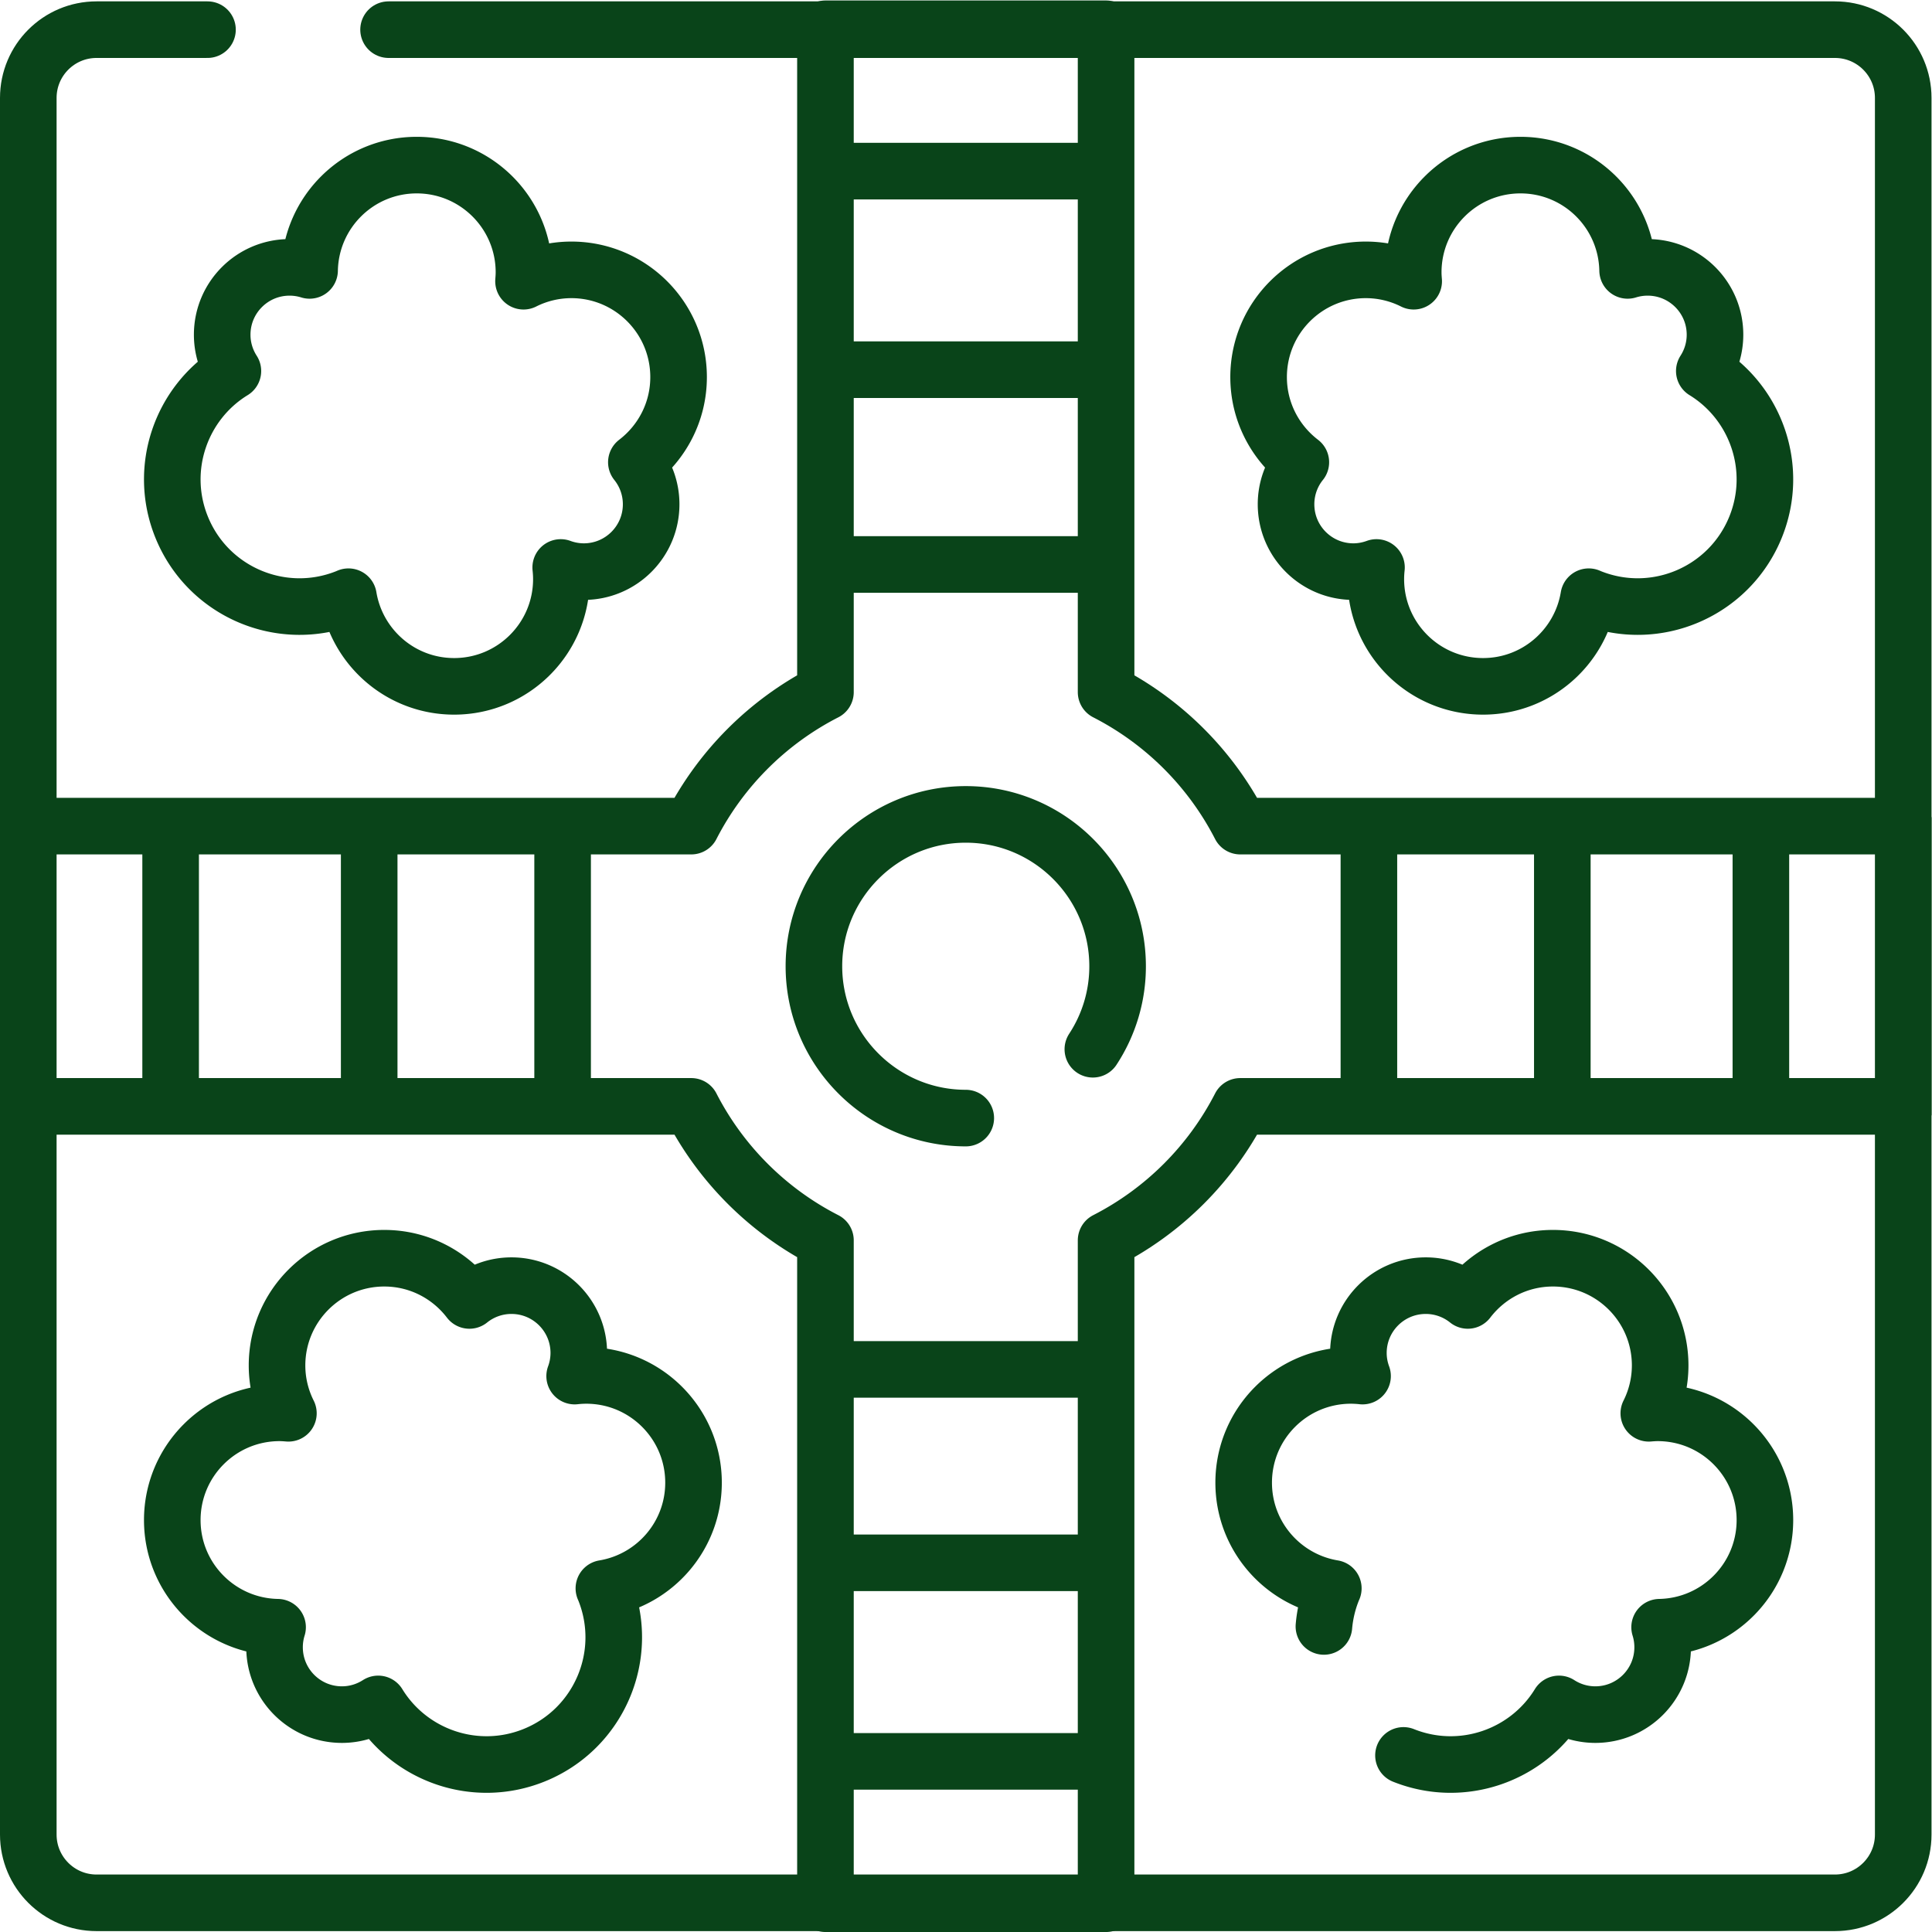
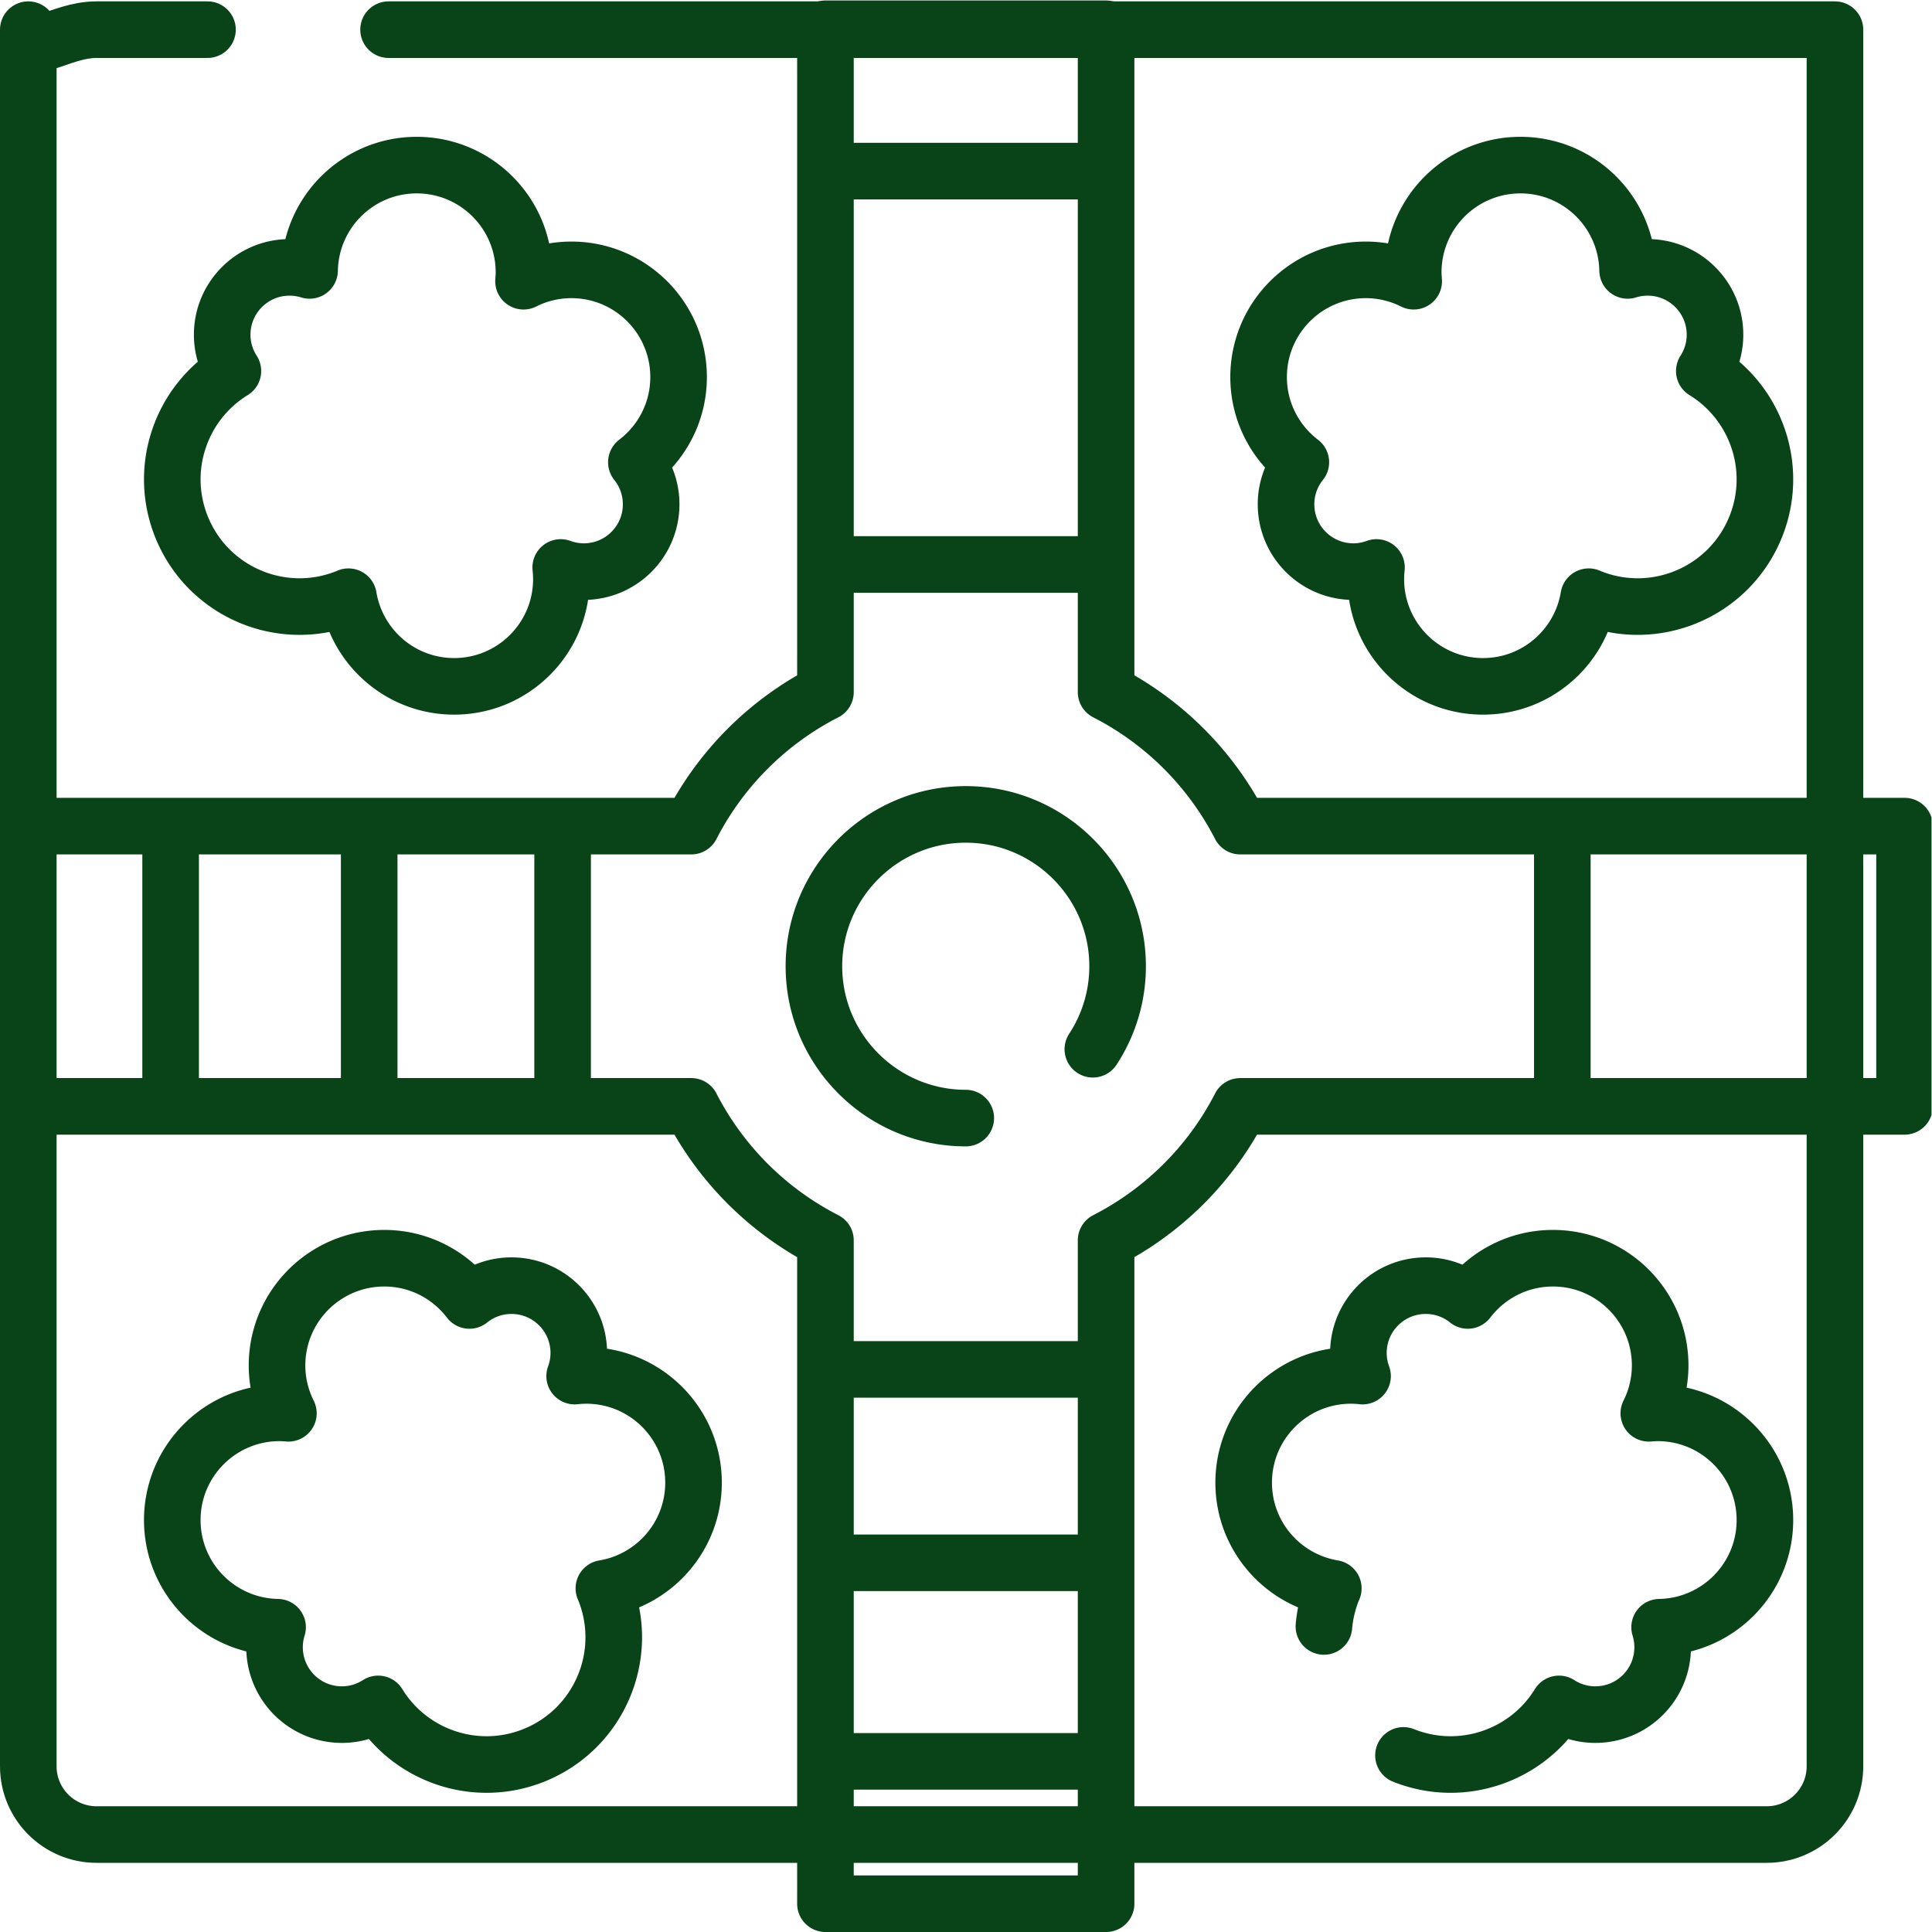
<svg xmlns="http://www.w3.org/2000/svg" version="1.1" width="512" height="512" x="0" y="0" viewBox="0 0 682.667 682.667" style="enable-background:new 0 0 512 512" xml:space="preserve" class="">
  <g>
    <defs>
      <clipPath id="a" clipPathUnits="userSpaceOnUse">
        <path d="M0 512h512V0H0Z" fill="#094419" data-original="#000000" />
      </clipPath>
      <clipPath id="b" clipPathUnits="userSpaceOnUse">
-         <path d="M0 512h512V0H0Z" fill="#094419" data-original="#000000" />
-       </clipPath>
+         </clipPath>
    </defs>
    <g clip-path="url(#a)" transform="matrix(1.333 0 0 -1.333 0 682.667)">
-       <path d="M0 0h383.404c9.994 0 18.096-8.102 18.096-18.096v-460.34c0-9.994-8.102-18.095-18.096-18.095H-77.404c-9.994 0-18.096 8.101-18.096 18.095v460.34C-95.5-8.102-87.398 0-77.404 0H-48" style="stroke-width:15;stroke-linecap:round;stroke-linejoin:round;stroke-miterlimit:10;stroke-dasharray:none;stroke-opacity:1" transform="translate(103 504.266)" fill="none" stroke="#094419" stroke-width="15" stroke-linecap="round" stroke-linejoin="round" stroke-miterlimit="10" stroke-dasharray="none" stroke-opacity="" data-original="#000000" class="" />
+       <path d="M0 0h383.404v-460.34c0-9.994-8.102-18.095-18.096-18.095H-77.404c-9.994 0-18.096 8.101-18.096 18.095v460.34C-95.5-8.102-87.398 0-77.404 0H-48" style="stroke-width:15;stroke-linecap:round;stroke-linejoin:round;stroke-miterlimit:10;stroke-dasharray:none;stroke-opacity:1" transform="translate(103 504.266)" fill="none" stroke="#094419" stroke-width="15" stroke-linecap="round" stroke-linejoin="round" stroke-miterlimit="10" stroke-dasharray="none" stroke-opacity="" data-original="#000000" class="" />
      <path d="M0 0h67.5" style="stroke-width:15;stroke-linecap:round;stroke-linejoin:round;stroke-miterlimit:10;stroke-dasharray:none;stroke-opacity:1" transform="translate(222.25 362.5)" fill="none" stroke="#094419" stroke-width="15" stroke-linecap="round" stroke-linejoin="round" stroke-miterlimit="10" stroke-dasharray="none" stroke-opacity="" data-original="#000000" class="" />
-       <path d="M0 0h67.5" style="stroke-width:15;stroke-linecap:round;stroke-linejoin:round;stroke-miterlimit:10;stroke-dasharray:none;stroke-opacity:1" transform="translate(222.25 414.136)" fill="none" stroke="#094419" stroke-width="15" stroke-linecap="round" stroke-linejoin="round" stroke-miterlimit="10" stroke-dasharray="none" stroke-opacity="" data-original="#000000" class="" />
      <path d="M0 0h67.5" style="stroke-width:15;stroke-linecap:round;stroke-linejoin:round;stroke-miterlimit:10;stroke-dasharray:none;stroke-opacity:1" transform="translate(222.25 466.77)" fill="none" stroke="#094419" stroke-width="15" stroke-linecap="round" stroke-linejoin="round" stroke-miterlimit="10" stroke-dasharray="none" stroke-opacity="" data-original="#000000" class="" />
      <path d="M0 0h67.5" style="stroke-width:15;stroke-linecap:round;stroke-linejoin:round;stroke-miterlimit:10;stroke-dasharray:none;stroke-opacity:1" transform="translate(222.25 45.23)" fill="none" stroke="#094419" stroke-width="15" stroke-linecap="round" stroke-linejoin="round" stroke-miterlimit="10" stroke-dasharray="none" stroke-opacity="" data-original="#000000" class="" />
      <path d="M0 0h67.5" style="stroke-width:15;stroke-linecap:round;stroke-linejoin:round;stroke-miterlimit:10;stroke-dasharray:none;stroke-opacity:1" transform="translate(222.25 97.864)" fill="none" stroke="#094419" stroke-width="15" stroke-linecap="round" stroke-linejoin="round" stroke-miterlimit="10" stroke-dasharray="none" stroke-opacity="" data-original="#000000" class="" />
      <path d="M0 0h67.5" style="stroke-width:15;stroke-linecap:round;stroke-linejoin:round;stroke-miterlimit:10;stroke-dasharray:none;stroke-opacity:1" transform="translate(222.25 149.136)" fill="none" stroke="#094419" stroke-width="15" stroke-linecap="round" stroke-linejoin="round" stroke-miterlimit="10" stroke-dasharray="none" stroke-opacity="" data-original="#000000" class="" />
-       <path d="M0 0v-67.5" style="stroke-width:15;stroke-linecap:round;stroke-linejoin:round;stroke-miterlimit:10;stroke-dasharray:none;stroke-opacity:1" transform="translate(362.864 289.75)" fill="none" stroke="#094419" stroke-width="15" stroke-linecap="round" stroke-linejoin="round" stroke-miterlimit="10" stroke-dasharray="none" stroke-opacity="" data-original="#000000" class="" />
      <path d="M0 0v-67.5" style="stroke-width:15;stroke-linecap:round;stroke-linejoin:round;stroke-miterlimit:10;stroke-dasharray:none;stroke-opacity:1" transform="translate(414.136 289.75)" fill="none" stroke="#094419" stroke-width="15" stroke-linecap="round" stroke-linejoin="round" stroke-miterlimit="10" stroke-dasharray="none" stroke-opacity="" data-original="#000000" class="" />
-       <path d="M0 0v-67.5" style="stroke-width:15;stroke-linecap:round;stroke-linejoin:round;stroke-miterlimit:10;stroke-dasharray:none;stroke-opacity:1" transform="translate(466.77 289.75)" fill="none" stroke="#094419" stroke-width="15" stroke-linecap="round" stroke-linejoin="round" stroke-miterlimit="10" stroke-dasharray="none" stroke-opacity="" data-original="#000000" class="" />
      <path d="M0 0v-67.5" style="stroke-width:15;stroke-linecap:round;stroke-linejoin:round;stroke-miterlimit:10;stroke-dasharray:none;stroke-opacity:1" transform="translate(45.23 289.75)" fill="none" stroke="#094419" stroke-width="15" stroke-linecap="round" stroke-linejoin="round" stroke-miterlimit="10" stroke-dasharray="none" stroke-opacity="" data-original="#000000" class="" />
      <path d="M0 0v-67.5" style="stroke-width:15;stroke-linecap:round;stroke-linejoin:round;stroke-miterlimit:10;stroke-dasharray:none;stroke-opacity:1" transform="translate(97.864 289.75)" fill="none" stroke="#094419" stroke-width="15" stroke-linecap="round" stroke-linejoin="round" stroke-miterlimit="10" stroke-dasharray="none" stroke-opacity="" data-original="#000000" class="" />
      <path d="M0 0v-67.5" style="stroke-width:15;stroke-linecap:round;stroke-linejoin:round;stroke-miterlimit:10;stroke-dasharray:none;stroke-opacity:1" transform="translate(149.136 289.75)" fill="none" stroke="#094419" stroke-width="15" stroke-linecap="round" stroke-linejoin="round" stroke-miterlimit="10" stroke-dasharray="none" stroke-opacity="" data-original="#000000" class="" />
      <path d="M0 0h-176.083a81.996 81.996 0 0 1-35.568 35.518v175.837h-74.392V35.518A81.996 81.996 0 0 1-321.611 0h-176.234v-74.288h176.234a81.988 81.988 0 0 1 35.568-35.519v-175.838h74.392v175.838a81.988 81.988 0 0 1 35.568 35.519H0z" style="stroke-width:15;stroke-linecap:round;stroke-linejoin:round;stroke-miterlimit:10;stroke-dasharray:none;stroke-opacity:1" transform="translate(504.85 293.144)" fill="none" stroke="#094419" stroke-width="15" stroke-linecap="round" stroke-linejoin="round" stroke-miterlimit="10" stroke-dasharray="none" stroke-opacity="" data-original="#000000" class="" />
      <path d="M0 0c-22.194 0-40.25 18.056-40.25 40.25S-22.194 80.5 0 80.5s40.25-18.056 40.25-40.25a40.012 40.012 0 0 0-6.559-22" style="stroke-width:15;stroke-linecap:round;stroke-linejoin:round;stroke-miterlimit:10;stroke-dasharray:none;stroke-opacity:1" transform="translate(256 215.75)" fill="none" stroke="#094419" stroke-width="15" stroke-linecap="round" stroke-linejoin="round" stroke-miterlimit="10" stroke-dasharray="none" stroke-opacity="" data-original="#000000" class="" />
      <path d="M0 0c15.472-6.183 32.799-.088 41.225 13.649a17.748 17.748 0 0 1 9.628-2.835c9.857 0 17.849 7.992 17.849 17.85 0 1.851-.282 3.636-.806 5.315 15.459.279 27.911 12.875 27.911 28.401 0 15.699-12.728 28.427-28.427 28.427-.794 0-1.573-.056-2.351-.119a28.266 28.266 0 0 1 3.012 12.679c0 15.699-12.728 28.427-28.427 28.427-9.212 0-17.375-4.4-22.569-11.192a17.765 17.765 0 0 1-11.147 3.919c-9.858 0-17.849-7.991-17.849-17.848 0-2.155.401-4.212 1.101-6.124a28.831 28.831 0 0 1-3.085.174c-15.699 0-28.426-12.728-28.426-28.427 0-14.108 10.287-25.781 23.761-28.012-.064-.156-.136-.308-.2-.466a33.747 33.747 0 0 1-2.292-9.629" style="stroke-width:15;stroke-linecap:round;stroke-linejoin:round;stroke-miterlimit:10;stroke-dasharray:none;stroke-opacity:1" transform="translate(372.03 46.81)" fill="none" stroke="#094419" stroke-width="15" stroke-linecap="round" stroke-linejoin="round" stroke-miterlimit="10" stroke-dasharray="none" stroke-opacity="" data-original="#000000" class="" />
      <path d="M0 0a17.745 17.745 0 0 1 2.835 9.627c0 9.858-7.992 17.85-17.85 17.85-1.85 0-3.635-.283-5.314-.805-.279 15.459-12.876 27.909-28.401 27.909-15.7 0-28.427-12.727-28.427-28.427 0-.793.054-1.573.119-2.35a28.267 28.267 0 0 1-12.68 3.011c-15.699 0-28.427-12.726-28.427-28.426 0-9.211 4.401-17.375 11.193-22.57a17.76 17.76 0 0 1-3.92-11.145c0-9.859 7.991-17.85 17.849-17.85 2.155 0 4.211.402 6.124 1.101a28.555 28.555 0 0 1-.174-3.084c0-15.699 12.726-28.427 28.427-28.427 14.107 0 25.781 10.286 28.011 23.762.156-.066.309-.138.466-.2 17.292-6.91 36.91 1.507 43.818 18.798C19.831-25.754 13.737-8.426 0 0Z" style="stroke-width:15;stroke-linecap:round;stroke-linejoin:round;stroke-miterlimit:10;stroke-dasharray:none;stroke-opacity:1" transform="translate(451.772 413.78)" fill="none" stroke="#094419" stroke-width="15" stroke-linecap="round" stroke-linejoin="round" stroke-miterlimit="10" stroke-dasharray="none" stroke-opacity="" data-original="#000000" class="" />
      <path d="M0 0c17.292 6.908 25.709 26.526 18.8 43.818-.064.158-.136.31-.2.466 13.474 2.231 23.761 13.904 23.761 28.012 0 15.699-12.727 28.427-28.426 28.427-1.043 0-2.071-.065-3.085-.174a17.765 17.765 0 0 1 1.101 6.124c0 9.857-7.991 17.848-17.849 17.848-4.22 0-8.091-1.471-11.147-3.919-5.194 6.792-13.357 11.192-22.569 11.192-15.699 0-28.427-12.728-28.427-28.427 0-4.562 1.102-8.858 3.012-12.679-.778.063-1.557.119-2.351.119-15.699 0-28.427-12.728-28.427-28.427 0-15.526 12.452-28.122 27.911-28.401a17.811 17.811 0 0 1-.806-5.315c0-9.858 7.992-17.85 17.849-17.85 3.55 0 6.848 1.049 9.628 2.835C-32.799-.088-15.472-6.183 0 0Z" style="stroke-width:15;stroke-linecap:round;stroke-linejoin:round;stroke-miterlimit:10;stroke-dasharray:none;stroke-opacity:1" transform="translate(141.476 46.81)" fill="none" stroke="#094419" stroke-width="15" stroke-linecap="round" stroke-linejoin="round" stroke-miterlimit="10" stroke-dasharray="none" stroke-opacity="" data-original="#000000" class="" />
      <path d="M0 0c6.908-17.291 26.526-25.708 43.818-18.799.158.063.31.135.466.2C46.515-32.074 58.188-42.36 72.296-42.36c15.7 0 28.427 12.727 28.427 28.426 0 1.043-.065 2.071-.174 3.084a17.788 17.788 0 0 1 6.124-1.1c9.857 0 17.848 7.991 17.848 17.849 0 4.219-1.471 8.09-3.919 11.146 6.792 5.194 11.192 13.358 11.192 22.569 0 15.7-12.728 28.427-28.427 28.427a28.266 28.266 0 0 1-12.679-3.012c.064.778.119 1.558.119 2.351 0 15.7-12.728 28.427-28.427 28.427-15.526 0-28.122-12.451-28.401-27.91a17.843 17.843 0 0 1-5.315.805c-9.857 0-17.85-7.991-17.85-17.849 0-3.549 1.049-6.848 2.835-9.627C-.088 32.8-6.182 15.472 0 0Z" style="stroke-width:15;stroke-linecap:round;stroke-linejoin:round;stroke-miterlimit:10;stroke-dasharray:none;stroke-opacity:1" transform="translate(48.084 372.554)" fill="none" stroke="#094419" stroke-width="15" stroke-linecap="round" stroke-linejoin="round" stroke-miterlimit="10" stroke-dasharray="none" stroke-opacity="" data-original="#000000" class="" />
    </g>
    <g clip-path="url(#b)" transform="matrix(1.333 0 0 -1.333 0 682.667)">
      <path d="M0 0c3.079-19.439 40.874-26.675 78.564 38.611-68.031-117.841 68.717-117.841.687 0 68.03-117.841 136.404.596.344.596 136.06 0 67.686 118.438-.344.595 68.03 117.843-68.718 117.843-.687 0-68.031 117.843-136.404-.595-.343-.595-27.919 0-47.231-4.987-59.703-11.895" style="stroke-width:15;stroke-linecap:round;stroke-linejoin:round;stroke-miterlimit:10;stroke-dasharray:none;stroke-opacity:1" transform="translate(-195.518 275)" fill="none" stroke="#094419" stroke-width="15" stroke-linecap="round" stroke-linejoin="round" stroke-miterlimit="10" stroke-dasharray="none" stroke-opacity="" data-original="#000000" class="" />
    </g>
  </g>
</svg>